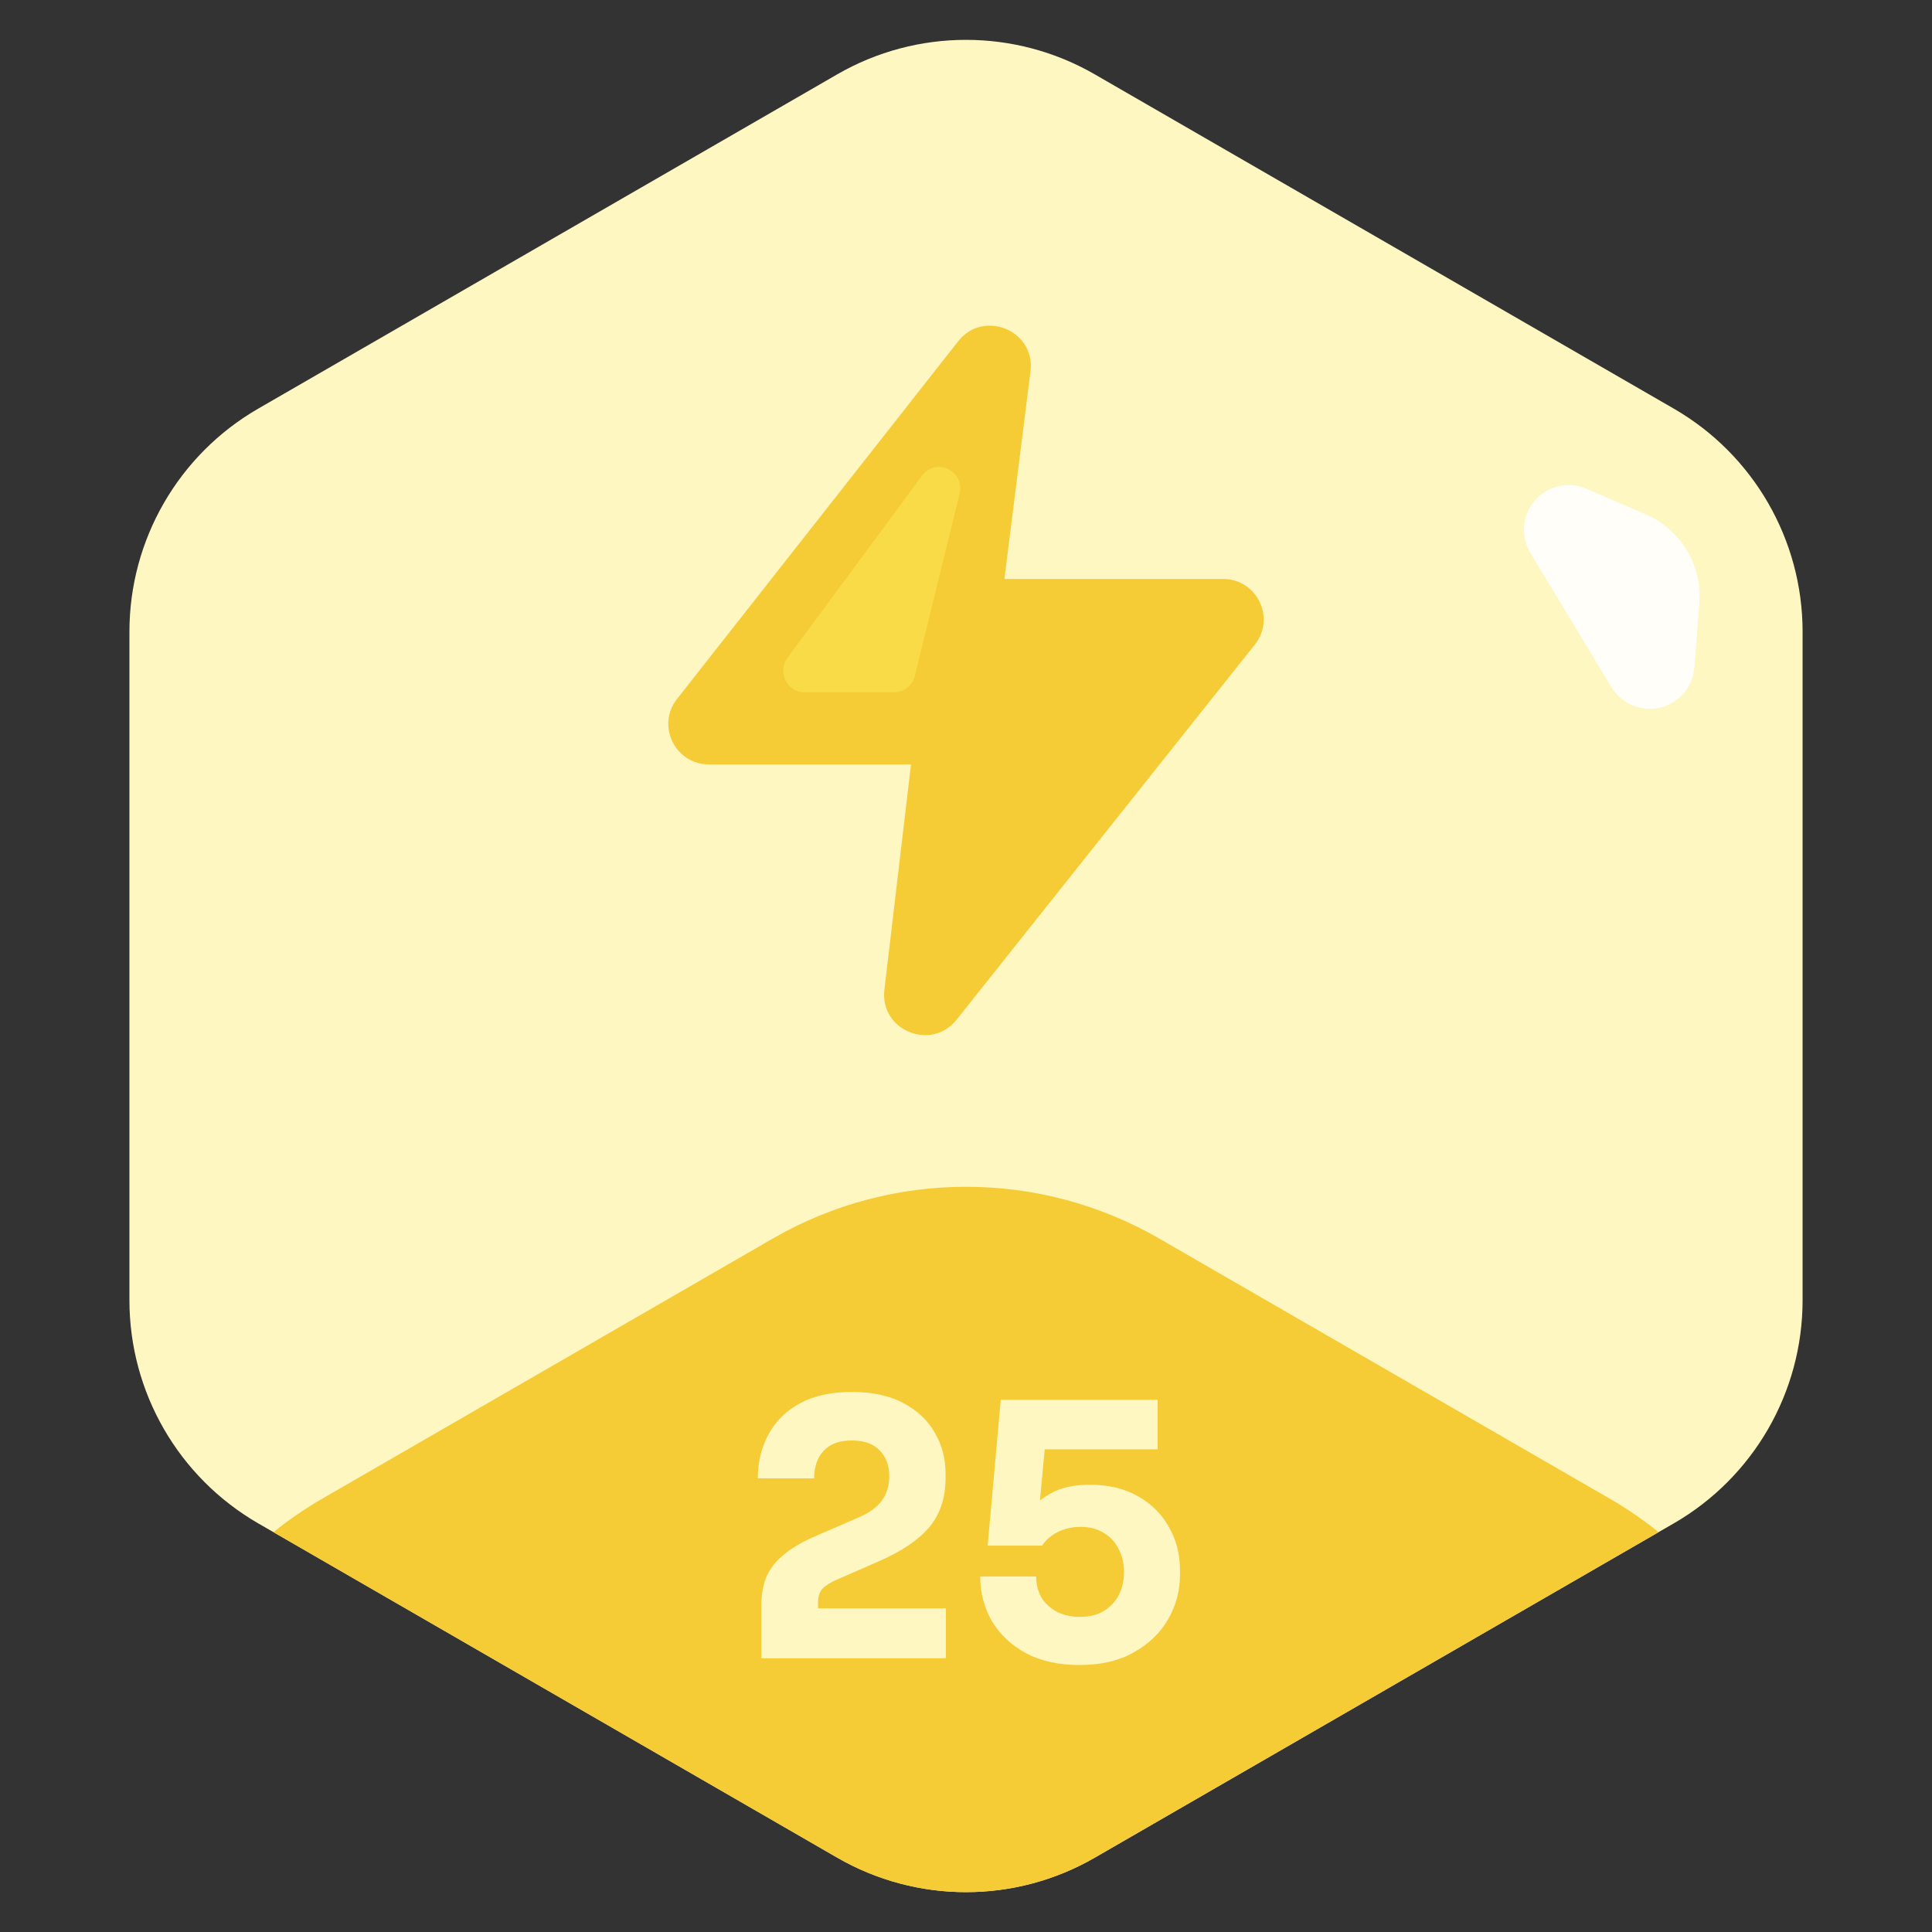
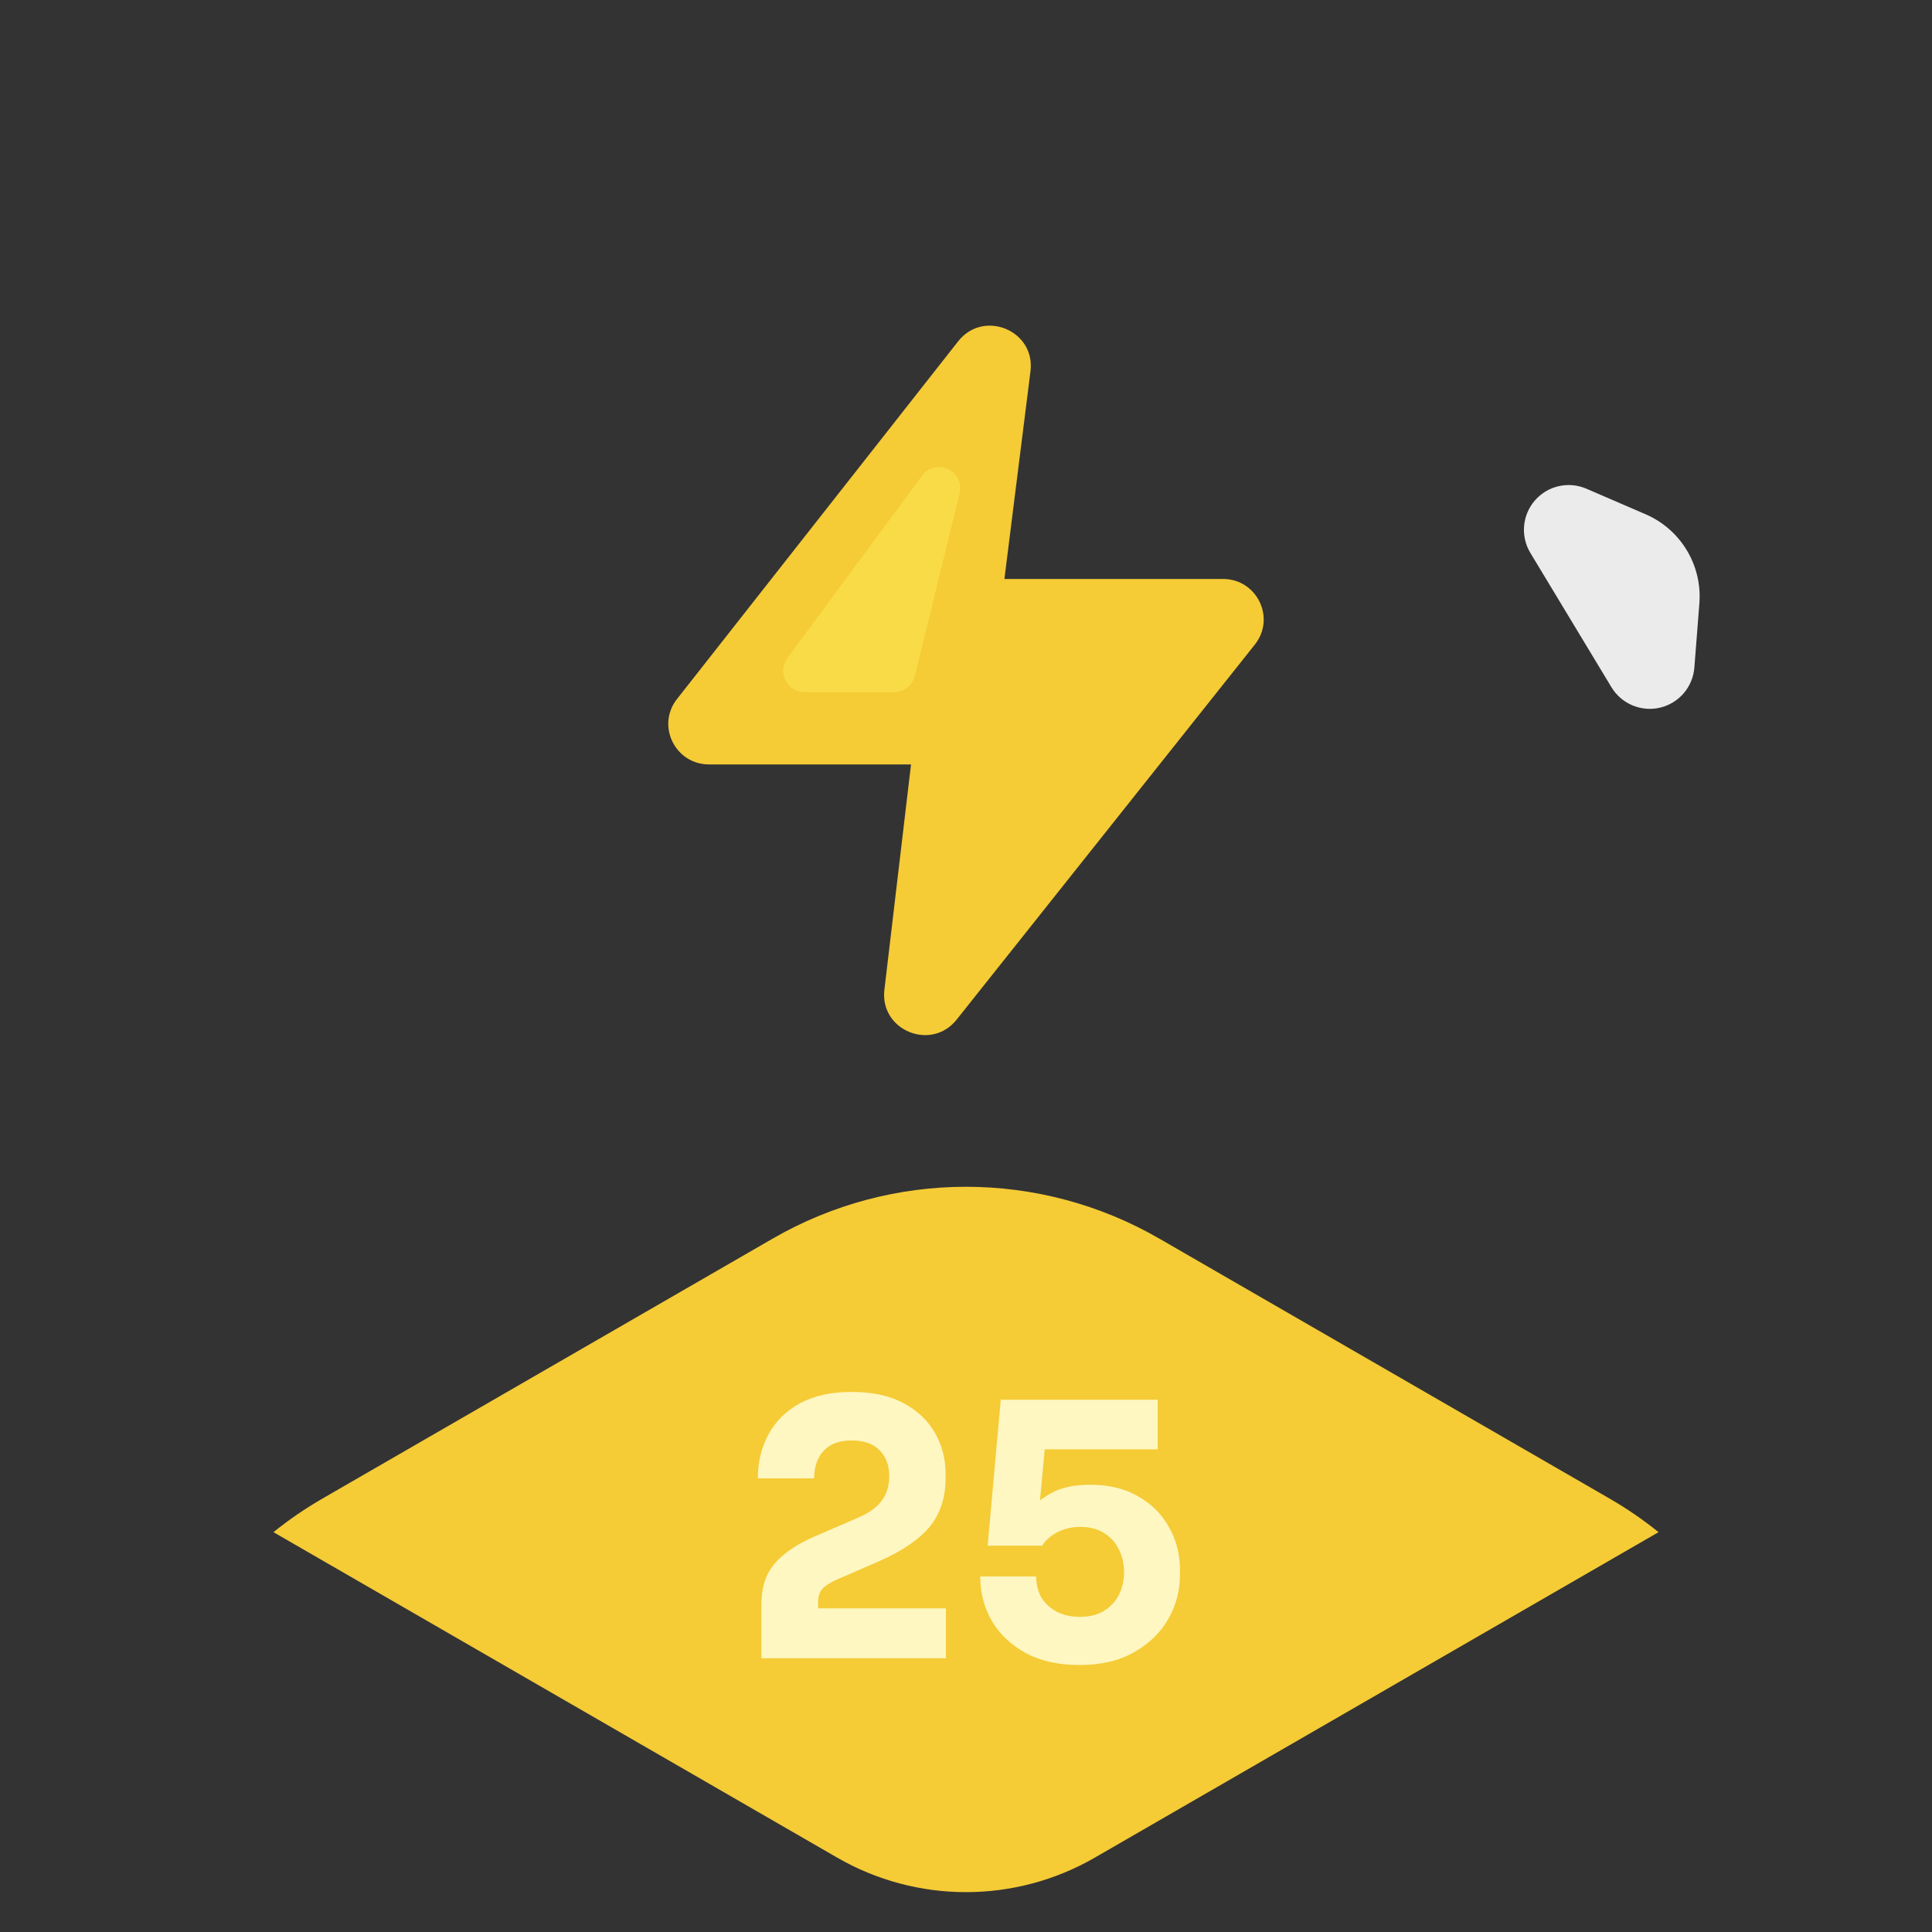
<svg xmlns="http://www.w3.org/2000/svg" width="120" height="120" viewBox="0 0 120 120" fill="none">
  <rect x="0" y="0" width="120" height="120" fill="#333333" stroke="none" />
-   <path d="M52 4.619C56.95 1.761 63.05 1.761 68 4.619L103.962 25.381C108.912 28.239 111.962 33.521 111.962 39.237V80.762C111.962 86.478 108.912 91.761 103.962 94.619L68 115.381C63.05 118.239 56.95 118.239 52 115.381L16.039 94.619C11.088 91.761 8.039 86.478 8.039 80.762V39.237C8.039 33.521 11.088 28.239 16.039 25.381L52 4.619Z" fill="#FEF7C1" />
  <path fill-rule="evenodd" clip-rule="evenodd" d="M102.213 31.943C104.394 32.885 105.736 35.109 105.551 37.478L105.24 41.464C105.146 42.668 104.286 43.674 103.11 43.953C101.935 44.231 100.714 43.719 100.09 42.685L95.054 34.343C94.43 33.308 94.545 31.989 95.34 31.079C96.134 30.168 97.426 29.876 98.535 30.355L102.213 31.943Z" fill="white" fill-opacity="0.9" />
  <path d="M103.016 95.165L68 115.381C63.05 118.239 56.95 118.239 52 115.381L16.984 95.165C17.938 94.396 18.958 93.695 20.039 93.072L48 76.928C55.426 72.641 64.575 72.641 72 76.928L99.962 93.072C101.042 93.695 102.062 94.396 103.016 95.165Z" fill="#F5CB36" />
  <path d="M67.043 103.418C65.767 103.418 64.667 103.176 63.743 102.692C62.819 102.193 62.108 101.526 61.609 100.69C61.125 99.854 60.883 98.93 60.883 97.918H64.359C64.359 98.417 64.469 98.857 64.689 99.238C64.924 99.605 65.247 99.898 65.657 100.118C66.068 100.323 66.537 100.426 67.065 100.426C67.652 100.426 68.143 100.309 68.539 100.074C68.95 99.825 69.265 99.495 69.485 99.084C69.705 98.659 69.815 98.182 69.815 97.654C69.815 97.111 69.705 96.635 69.485 96.224C69.28 95.799 68.972 95.461 68.561 95.212C68.165 94.963 67.681 94.838 67.109 94.838C66.581 94.838 66.105 94.948 65.679 95.168C65.254 95.388 64.939 95.667 64.733 96.004H61.345L62.159 86.94H71.905V90.02H63.589L64.975 89.096L64.491 94.31L63.655 94.09C64.095 93.562 64.623 93.122 65.239 92.77C65.87 92.403 66.691 92.22 67.703 92.22C68.877 92.22 69.874 92.462 70.695 92.946C71.531 93.415 72.169 94.053 72.609 94.86C73.064 95.652 73.291 96.539 73.291 97.522V97.808C73.291 98.791 73.049 99.707 72.565 100.558C72.081 101.409 71.37 102.098 70.431 102.626C69.507 103.154 68.378 103.418 67.043 103.418Z" fill="#FEF7C1" />
  <path d="M47.291 103V99.7C47.291 99.011 47.401 98.409 47.621 97.896C47.855 97.383 48.222 96.928 48.721 96.532C49.219 96.121 49.88 95.74 50.701 95.388L53.297 94.266C53.957 93.987 54.441 93.643 54.749 93.232C55.072 92.821 55.233 92.301 55.233 91.67C55.233 91.025 55.035 90.497 54.639 90.086C54.243 89.675 53.663 89.47 52.901 89.47C52.138 89.47 51.559 89.683 51.163 90.108C50.767 90.533 50.569 91.105 50.569 91.824H47.071C47.071 90.812 47.291 89.903 47.731 89.096C48.171 88.275 48.824 87.629 49.689 87.16C50.554 86.691 51.625 86.456 52.901 86.456C54.177 86.456 55.24 86.683 56.091 87.138C56.956 87.593 57.609 88.201 58.049 88.964C58.504 89.727 58.731 90.585 58.731 91.538V91.802C58.731 93.034 58.394 94.053 57.719 94.86C57.044 95.652 56.003 96.356 54.595 96.972L52.021 98.094C51.581 98.285 51.266 98.483 51.075 98.688C50.899 98.893 50.811 99.172 50.811 99.524V100.624L49.953 99.898H58.753V103H47.291Z" fill="#FEF7C1" />
  <path d="M64.005 23.06C64.323 20.53 61.091 19.191 59.513 21.199C57.934 23.208 43.346 41.768 42.049 43.418C40.752 45.068 41.933 47.48 44.037 47.48C46.141 47.48 56.585 47.48 56.585 47.48C56.585 47.48 55.229 58.962 54.931 61.478C54.634 63.994 57.839 65.318 59.418 63.332C60.997 61.345 76.632 41.681 77.942 40.034C79.252 38.386 78.073 35.96 75.963 35.96C73.852 35.96 62.386 35.96 62.386 35.96C62.386 35.96 63.688 25.591 64.005 23.06Z" fill="#F5CB36" />
  <path d="M59.603 30.671L56.823 41.984C56.676 42.581 56.148 43 55.543 43L49.969 43C48.882 43 48.261 41.739 48.913 40.856L57.267 29.543C58.131 28.373 59.952 29.253 59.603 30.671Z" fill="#F8DB46" />
</svg>